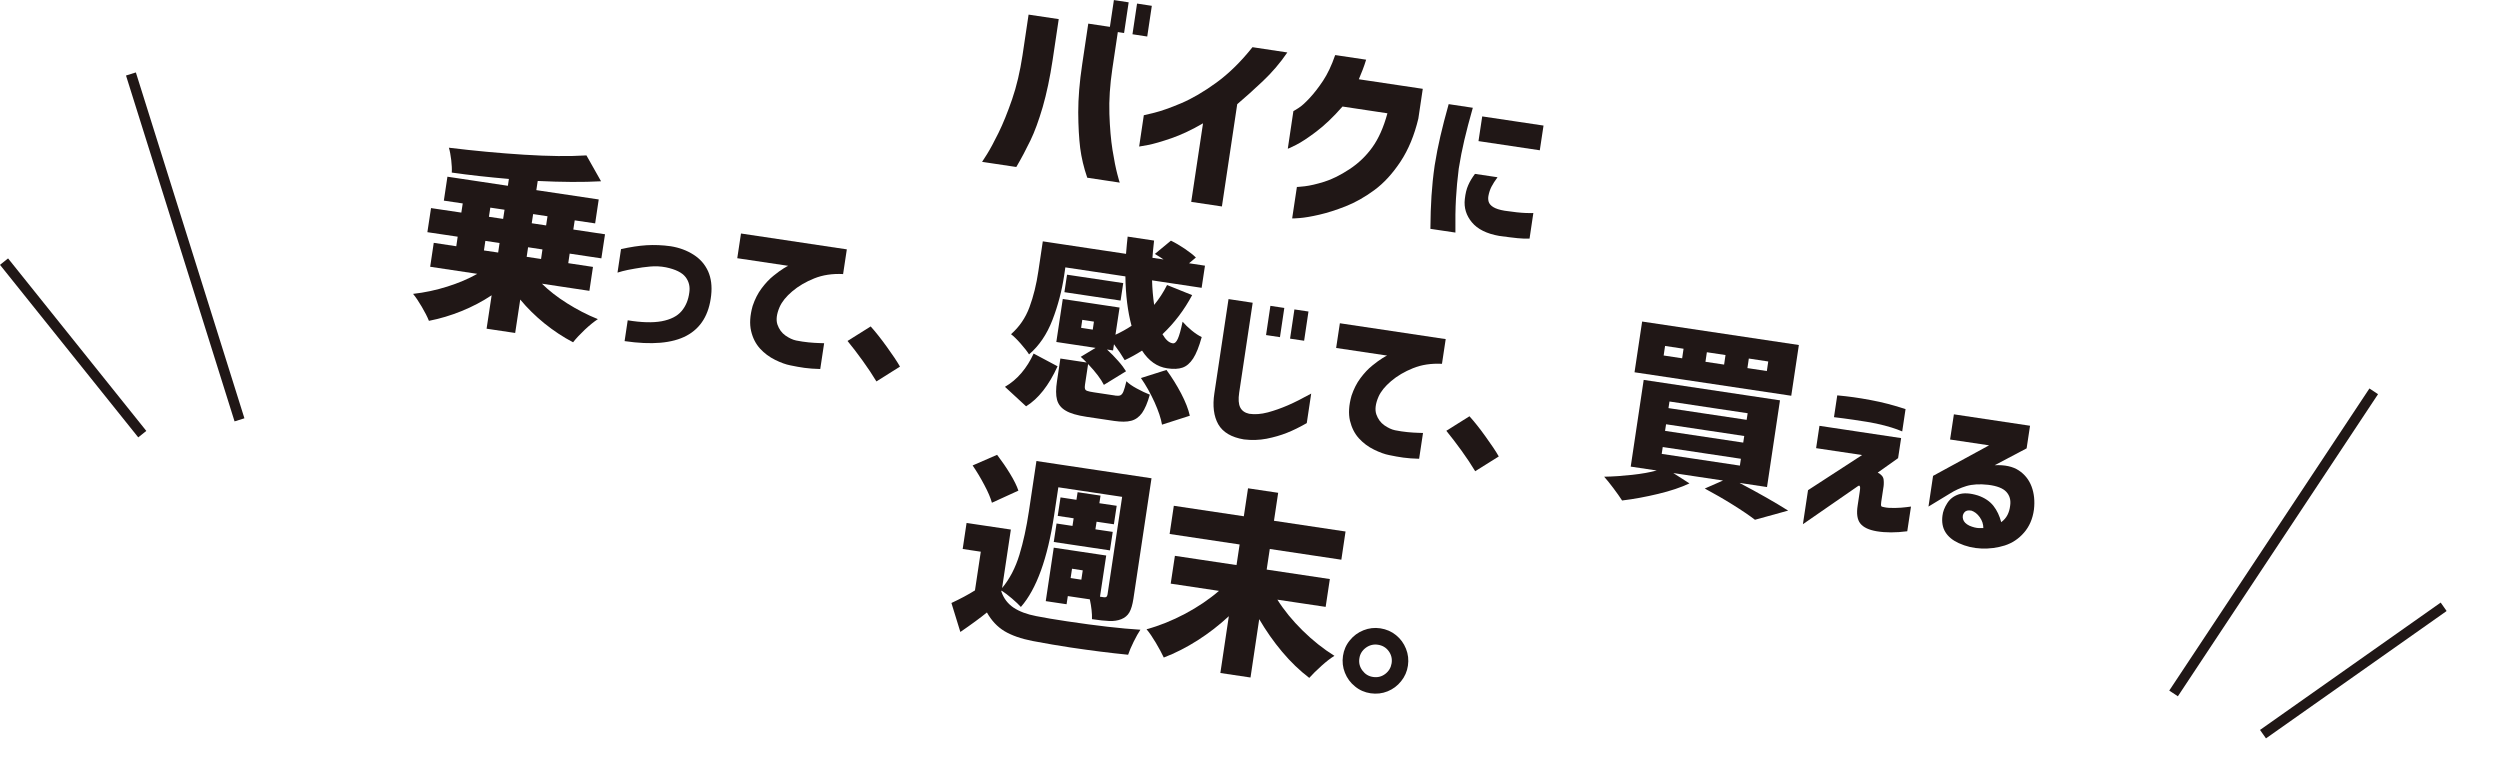
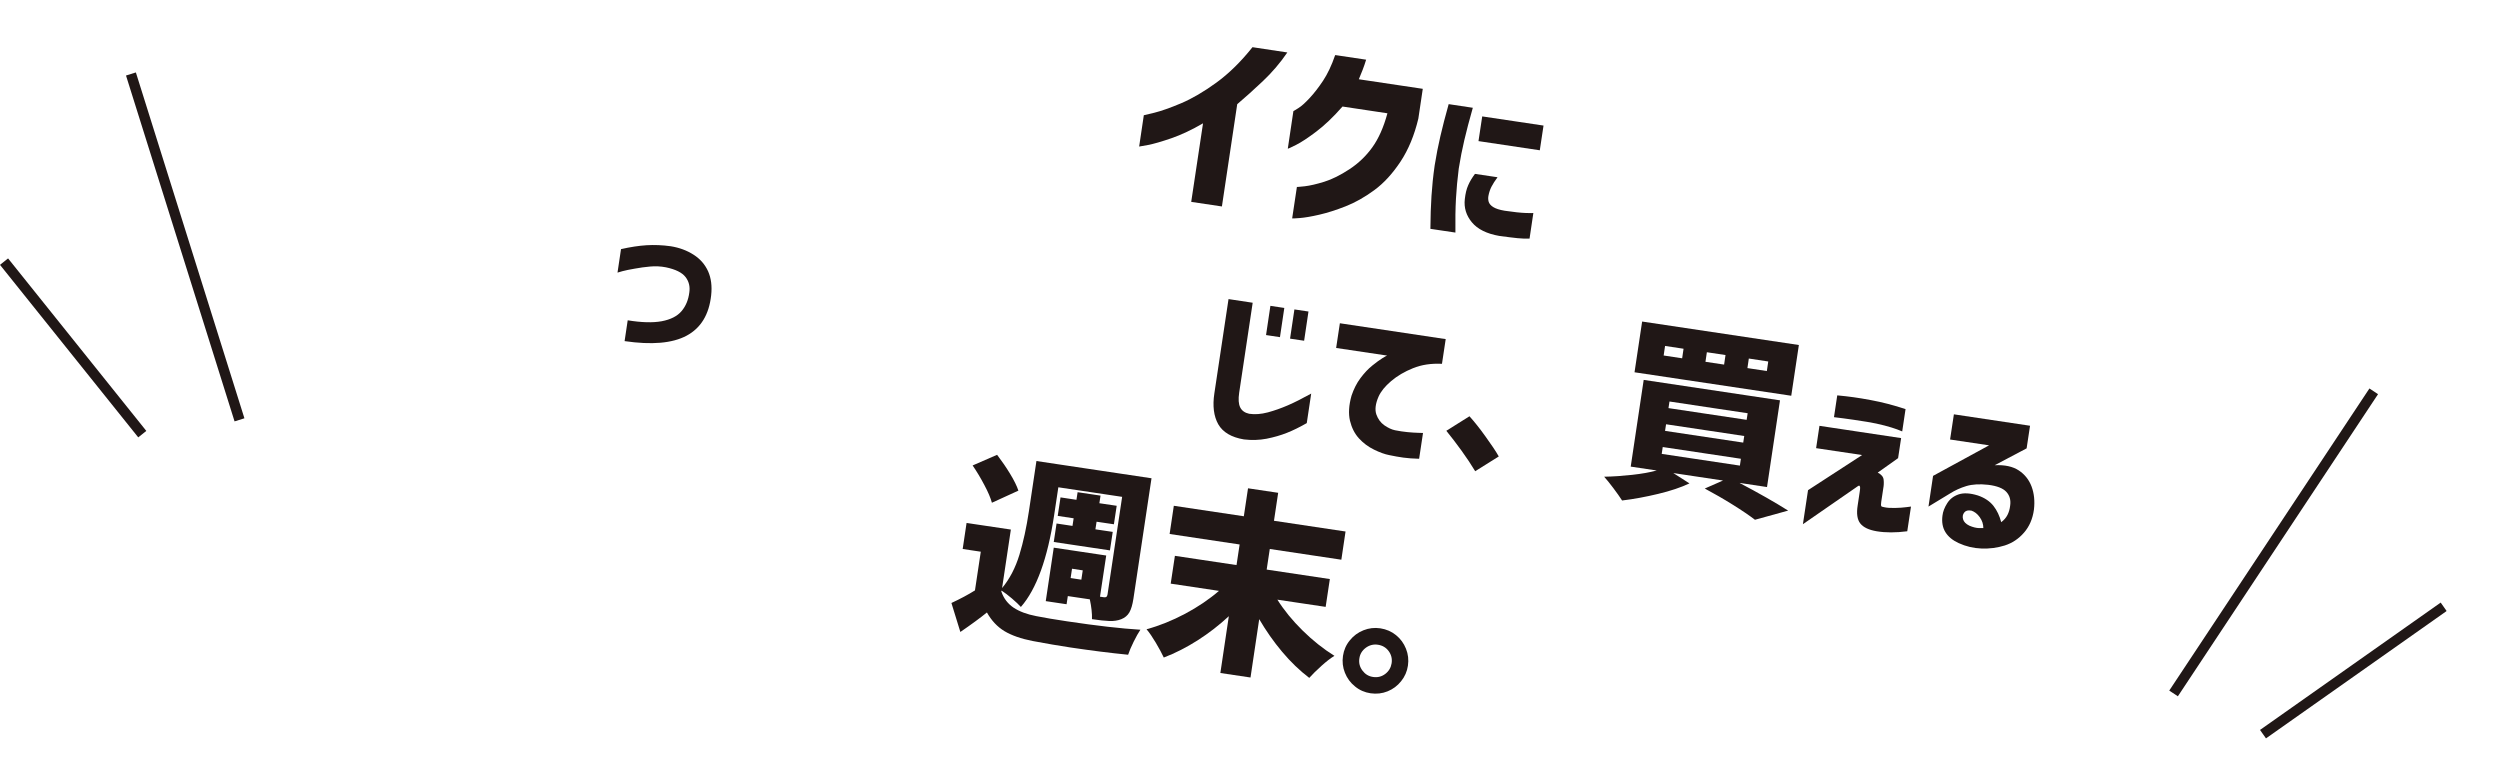
<svg xmlns="http://www.w3.org/2000/svg" id="_レイヤー_2" viewBox="0 0 321.73 99.96">
  <defs>
    <style>.cls-1{fill:#201716;}.cls-2{clip-path:url(#clippath-1);}.cls-3{stroke:#201716;stroke-miterlimit:10;stroke-width:1.33px;}.cls-3,.cls-4{fill:none;}.cls-5{clip-path:url(#clippath);}</style>
    <clipPath id="clippath">
      <rect class="cls-4" y="9.33" width="31.45" height="46.96" />
    </clipPath>
    <clipPath id="clippath-1">
      <rect class="cls-4" x="276.63" y="57.31" width="46.96" height="31.45" transform="translate(146.69 341.11) rotate(-73.9)" />
    </clipPath>
  </defs>
  <g id="_レイヤー_1-2">
    <g>
      <g>
-         <path class="cls-1" d="m126.38,20.84s.23-.34.63-.98c.4-.64.9-1.56,1.49-2.76.59-1.2,1.17-2.64,1.75-4.32.58-1.68,1.02-3.57,1.34-5.67l.78-5.23,3.88.58-.78,5.23c-.35,2.32-.78,4.34-1.28,6.08-.51,1.73-1.03,3.17-1.58,4.3-.55,1.14-1.15,2.28-1.82,3.42l-4.4-.66Zm17.72,2.66l-4.18-.63c-.45-1.31-.75-2.59-.91-3.83-.15-1.24-.24-2.77-.25-4.58,0-1.81.16-3.87.51-6.19l.78-5.23,3.88.58-.78,5.23c-.31,2.1-.44,4.04-.38,5.81s.19,3.32.4,4.64c.21,1.32.42,2.34.61,3.07s.3,1.1.32,1.12Zm-1.34-19.54l.59-3.95,1.9.29-.59,3.95-1.9-.29Zm2.98.45l.59-3.95,1.9.29-.59,3.95-1.9-.29Z" />
        <path class="cls-1" d="m161.17,6.07l4.5.68c-.92,1.35-1.98,2.59-3.18,3.72-1.2,1.13-2.29,2.11-3.27,2.94l-1.97,13.16-3.95-.59,1.52-10.11c-1.44.84-2.8,1.48-4.07,1.92-1.28.44-2.28.73-3.02.87-.74.14-1.11.2-1.13.2l.6-4.03s.47-.1,1.35-.32c.88-.22,2.03-.62,3.45-1.22,1.41-.6,2.92-1.48,4.53-2.65,1.61-1.17,3.16-2.69,4.65-4.56Z" />
        <path class="cls-1" d="m171.86,7.09l3.95.59c-.14.46-.29.9-.45,1.31-.17.42-.33.82-.49,1.21l8.23,1.23-.57,3.83c-.51,2.14-1.27,3.98-2.29,5.53-1.02,1.54-2.14,2.77-3.38,3.68-1.24.91-2.47,1.6-3.69,2.08-1.22.48-2.35.84-3.39,1.08-1.03.24-1.87.38-2.51.43-.64.05-.96.06-.98.05l.61-4.05s.35-.01,1.02-.09,1.5-.27,2.5-.58c1-.31,2.08-.85,3.24-1.61,1.16-.76,2.14-1.7,2.94-2.81.8-1.11,1.46-2.57,1.95-4.39l-5.78-.87c-1.19,1.36-2.32,2.43-3.38,3.23-1.06.8-1.92,1.37-2.6,1.71-.67.34-1.03.5-1.06.48l.72-4.83s.23-.12.63-.38c.41-.25.89-.69,1.46-1.3.57-.61,1.15-1.36,1.73-2.23.58-.88,1.1-1.97,1.55-3.28Z" />
        <path class="cls-1" d="m186.42,13.4l3.12.47c-.45,1.58-.81,2.96-1.09,4.15-.28,1.19-.52,2.41-.72,3.67-.17,1.33-.29,2.63-.36,3.88-.07,1.25-.09,2.71-.07,4.36l-3.22-.48c.01-1.58.06-2.99.14-4.23.08-1.23.21-2.54.41-3.93.21-1.3.45-2.55.73-3.74.28-1.2.63-2.58,1.07-4.14Zm3.41,8.98l2.89.43c-.34.46-.6.87-.78,1.22-.18.35-.31.75-.39,1.17-.05.26-.04.52.03.77.08.25.27.48.59.68s.81.36,1.47.47c1.16.17,2.07.27,2.72.29.65.02.97.02.97,0l-.49,3.3c-.47.01-.99,0-1.55-.06-.57-.06-1.35-.15-2.35-.29-1.61-.28-2.79-.87-3.52-1.75-.73-.88-1.04-1.88-.91-2.99.08-.71.22-1.31.44-1.79.21-.49.51-.98.88-1.47Zm.92-7.4l7.89,1.18-.48,3.18-7.89-1.18.48-3.18Z" />
-         <path class="cls-1" d="m69.72,36.49c.89.88,1.97,1.73,3.24,2.53,1.27.8,2.59,1.49,3.98,2.05-.49.32-1.05.77-1.68,1.36-.62.59-1.13,1.13-1.51,1.62-1.28-.67-2.5-1.48-3.67-2.42-1.16-.94-2.21-1.97-3.13-3.08l-.65,4.3-3.68-.55.65-4.3c-1.19.79-2.48,1.47-3.86,2.03-1.38.56-2.78.98-4.21,1.26-.21-.53-.52-1.13-.92-1.81-.4-.68-.77-1.24-1.12-1.66,1.49-.17,2.96-.48,4.41-.94,1.45-.46,2.73-1,3.85-1.64l-6.06-.91.46-3.08,2.9.44.18-1.23-3.9-.58.47-3.1,3.9.58.18-1.18-2.43-.36.46-3.08,7.78,1.17.13-.88c-2.66-.23-5.11-.5-7.35-.82.03-.44,0-.98-.07-1.61-.08-.63-.17-1.16-.3-1.59,3.27.4,6.49.7,9.66.9,3.18.2,5.86.23,8.04.09l1.88,3.33c-2.32.13-5.04.11-8.15-.04l-.18,1.18,8.03,1.2-.46,3.08-2.63-.39-.18,1.18,4.08.61-.47,3.1-4.08-.61-.18,1.23,3.18.48-.46,3.08-6.18-.93Zm-7.26-5.49l-.18,1.23,1.83.27.18-1.23-1.83-.27Zm.64-4.28l-.18,1.18,1.83.27.18-1.18-1.83-.27Zm6.53,6.61l.18-1.23-1.85-.28-.18,1.23,1.85.28Zm.83-5.5l-1.85-.28-.18,1.18,1.85.28.18-1.18Z" />
        <path class="cls-1" d="m79.47,35.07l.45-3.01c1.2-.27,2.3-.44,3.29-.5.99-.06,2.03-.02,3.11.13,1.11.18,2.08.54,2.94,1.09s1.47,1.26,1.87,2.14c.39.88.52,1.91.39,3.09-.27,2.48-1.33,4.21-3.16,5.19-1.83.98-4.49,1.21-7.98.7l.4-2.68c1.77.29,3.23.33,4.38.12,1.15-.22,2-.65,2.55-1.3.55-.65.88-1.45,1-2.41.11-.75-.05-1.41-.49-1.98-.44-.57-1.28-.99-2.53-1.25-.67-.13-1.35-.16-2.01-.1-.67.06-1.33.15-1.98.27-.65.11-1.19.22-1.6.33-.41.11-.62.17-.62.18Z" />
-         <path class="cls-1" d="m95.36,30.05l13.62,2.04-.48,3.18c-1.39-.07-2.63.12-3.72.56-1.09.44-2.03.99-2.82,1.66-.79.67-1.33,1.34-1.63,2.02-.39.9-.48,1.66-.28,2.26.21.6.55,1.07,1.03,1.41.48.33.94.55,1.38.64.55.11,1.08.19,1.6.24.52.05.98.08,1.38.09.4.01.61.02.62.02l-.5,3.32c-.78-.02-1.46-.07-2.04-.15-.58-.08-1.18-.19-1.8-.32-.58-.11-1.24-.35-1.97-.71s-1.38-.84-1.94-1.45c-.55-.61-.94-1.36-1.15-2.27-.21-.91-.15-1.98.2-3.22.29-.86.67-1.62,1.16-2.27.49-.65.99-1.19,1.52-1.61.52-.42.96-.74,1.32-.96.36-.22.55-.32.58-.32l-6.56-.98.48-3.18Z" />
-         <path class="cls-1" d="m112.79,49.09c-.5-.83-1.08-1.71-1.76-2.65-.67-.94-1.33-1.79-1.96-2.56l2.98-1.87c.62.69,1.31,1.56,2.06,2.6.76,1.05,1.33,1.9,1.71,2.57l-3.02,1.9Z" />
-         <path class="cls-1" d="m129.33,49.78c.78-.45,1.49-1.04,2.12-1.78.63-.74,1.15-1.58,1.57-2.5l3.08,1.64c-1.12,2.46-2.47,4.17-4.05,5.15l-2.72-2.51Zm14.18,1.13c.3.04.53.03.68-.04.15-.07.29-.24.39-.5.11-.26.23-.7.38-1.31.29.3.74.62,1.34.94.6.33,1.16.59,1.67.79-.29,1.05-.63,1.83-1,2.36-.38.52-.85.86-1.4,1-.56.15-1.29.15-2.19.02l-3.55-.53c-1.2-.18-2.1-.44-2.68-.79-.59-.34-.96-.81-1.12-1.4-.16-.59-.16-1.4,0-2.43l.43-2.88,3.38.51c-.31-.32-.56-.56-.76-.73l1.91-1.15-5.05-.76.83-5.53,7.31,1.1-.53,3.5c.75-.35,1.44-.73,2.07-1.15-.49-1.83-.76-3.95-.79-6.36l-7.73-1.16-.15,1.03c-.3,1.99-.8,3.9-1.51,5.74-.71,1.84-1.71,3.32-3.01,4.43-.22-.36-.58-.82-1.08-1.39-.5-.57-.92-.97-1.24-1.21,1.08-.95,1.87-2.11,2.38-3.49.51-1.38.89-2.92,1.14-4.63l.57-3.83,10.71,1.61c.08-.98.15-1.72.21-2.22l3.4.51c-.11.99-.18,1.73-.21,2.22l1.43.21c-.28-.2-.65-.43-1.12-.71l2.07-1.71c.59.29,1.18.64,1.79,1.05.6.41,1.08.78,1.42,1.12l-.88.74,2.05.31-.43,2.85-6.38-.96c.03,1.08.12,2.13.27,3.16.65-.79,1.2-1.64,1.66-2.56l3.23,1.3c-1.02,1.91-2.29,3.59-3.82,5.03.41.71.84,1.1,1.31,1.17.25.04.47-.15.66-.57.19-.41.4-1.15.62-2.21.32.37.71.75,1.16,1.12.46.38.89.66,1.3.86-.34,1.23-.71,2.15-1.1,2.75-.4.61-.85,1-1.37,1.18-.51.18-1.17.21-1.97.09-1.3-.19-2.38-.95-3.24-2.28-.75.48-1.5.89-2.23,1.23-.37-.63-.83-1.32-1.38-2.05l-.12.8-.78-.12c.51.47.99.95,1.43,1.46.45.5.78.95,1.02,1.34l-2.85,1.75c-.37-.74-1.04-1.63-2.03-2.68l-.4,2.65c-.04.25-.04.43,0,.55.04.12.14.21.3.26.16.06.44.12.84.18l2.73.41Zm1.04-14.48l-.34,2.25-7.23-1.08.34-2.25,7.23,1.08Zm-3.92,5.99l.15-1.03-1.5-.23-.15,1.03,1.5.23Zm9.48,5.18c.69.94,1.32,1.95,1.89,3.03.56,1.08.94,2.04,1.12,2.87l-3.58,1.15c-.13-.8-.46-1.77-.96-2.89-.51-1.12-1.09-2.16-1.75-3.11l3.28-1.04Z" />
        <path class="cls-1" d="m158.1,38.49l3.11.47-1.74,11.59c-.12.82-.08,1.44.13,1.87.21.43.6.71,1.16.83.73.11,1.53.05,2.4-.18.86-.23,1.72-.54,2.58-.91.86-.37,1.86-.88,3-1.51l-.57,3.8c-.93.53-1.78.95-2.57,1.26-.78.31-1.65.56-2.6.75-.95.18-1.92.21-2.92.09-1.61-.27-2.71-.92-3.3-1.95-.58-1.03-.75-2.36-.5-3.99l1.82-12.11Zm4.83,4.63l.56-3.76,1.79.27-.56,3.76-1.79-.27Zm3.09.46l.56-3.76,1.81.27-.56,3.76-1.81-.27Z" />
        <path class="cls-1" d="m172.43,41.6l13.62,2.04-.48,3.18c-1.39-.07-2.63.12-3.72.56-1.09.44-2.03.99-2.82,1.66-.79.67-1.33,1.34-1.63,2.02-.39.9-.48,1.66-.28,2.26.21.6.55,1.07,1.03,1.41.48.33.94.55,1.38.64.55.11,1.08.19,1.6.24.52.05.98.08,1.38.09.4.01.61.02.62.02l-.5,3.32c-.78-.02-1.46-.07-2.04-.15-.58-.08-1.18-.19-1.8-.32-.58-.11-1.24-.35-1.97-.71-.74-.36-1.38-.84-1.94-1.45-.55-.61-.93-1.36-1.15-2.27-.21-.91-.15-1.98.2-3.22.29-.86.67-1.62,1.16-2.27.49-.65.99-1.19,1.52-1.61.52-.42.96-.74,1.32-.96.36-.22.55-.32.58-.32l-6.56-.98.48-3.18Z" />
        <path class="cls-1" d="m189.85,60.65c-.5-.83-1.08-1.71-1.76-2.65s-1.33-1.79-1.96-2.56l2.98-1.87c.62.69,1.31,1.55,2.06,2.6.76,1.05,1.33,1.9,1.71,2.57l-3.03,1.9Z" />
        <path class="cls-1" d="m223.9,62.17c2.45,1.29,4.52,2.47,6.22,3.54l-4.27,1.18c-.72-.55-1.67-1.2-2.86-1.94-1.18-.74-2.39-1.43-3.6-2.08l2.35-1.03-6.4-.96,2.08,1.33c-1.1.52-2.44.97-4.03,1.35-1.58.38-3.13.67-4.64.85-.29-.45-.67-.99-1.13-1.6-.46-.62-.86-1.1-1.18-1.46,1.2-.02,2.4-.11,3.6-.24,1.21-.13,2.26-.32,3.17-.56l-3.35-.5,1.67-11.16,17.54,2.63-1.67,11.16-3.5-.53Zm7.6-17.77l-.98,6.53-20.17-3.02.98-6.53,20.17,3.02Zm-17.52,13.13l-.13.88,10.06,1.51.13-.88-10.06-1.51Zm2.5-11.42l.18-1.23-2.38-.36-.18,1.23,2.38.36Zm-2.07,8.49l-.13.85,10.06,1.51.13-.85-10.06-1.51Zm.44-2.93l-.13.85,10.06,1.51.13-.85-10.06-1.51Zm7.03-4.75l.18-1.23-2.4-.36-.18,1.23,2.4.36Zm5.5.83l.18-1.23-2.5-.38-.18,1.23,2.5.38Z" />
        <path class="cls-1" d="m233.72,57.67l.43-2.87,10.51,1.58-.39,2.58-2.62,1.86c.47.24.73.55.76.93.04.38.02.75-.05,1.11-.04.29-.09.6-.14.93s-.09.6-.12.79c-.03.19-.03.21,0,.04-.04.25-.04.41-.01.49.03.08.16.13.38.16.34.08.8.11,1.38.1.58-.01,1.06-.05,1.46-.1.4-.05.6-.08.62-.08l-.48,3.18c-1.47.19-2.78.19-3.93,0-1.01-.17-1.71-.5-2.11-1-.4-.5-.51-1.28-.34-2.34.04-.26.08-.55.13-.86s.09-.58.12-.81.05-.35.05-.36c0-.01,0-.07.01-.17s0-.18-.04-.26c-.03-.08-.1-.09-.21-.03l-7.11,4.92.66-4.38,6.96-4.52-5.94-.89Zm2.3-3.99l.42-2.8c.75.07,1.45.15,2.1.24.65.09,1.37.21,2.17.36.8.15,1.54.31,2.22.49.68.18,1.23.34,1.64.47.41.13.63.2.66.21l-.43,2.87s-.24-.1-.65-.26c-.41-.15-.95-.32-1.63-.5-.68-.18-1.43-.34-2.24-.47-1.24-.2-2.26-.35-3.04-.45-.79-.1-1.19-.15-1.2-.15Z" />
        <path class="cls-1" d="m250.96,56.56l.49-3.24,9.8,1.47-.44,2.91-4.11,2.17c1.3-.06,2.33.16,3.1.67.76.5,1.32,1.2,1.65,2.08s.43,1.88.3,2.97c-.16,1.18-.59,2.17-1.28,2.96-.69.8-1.52,1.34-2.48,1.65-.96.3-1.96.43-2.99.39-1.03-.04-2.01-.27-2.94-.7-.78-.36-1.35-.83-1.71-1.42-.36-.59-.48-1.3-.37-2.12.06-.51.26-1.04.61-1.59.34-.54.83-.92,1.48-1.14.64-.21,1.46-.17,2.46.14.88.3,1.54.75,2.01,1.34.46.59.79,1.29,1,2.1.35-.26.62-.57.8-.92.18-.35.3-.75.35-1.2.11-.72-.06-1.31-.49-1.78-.43-.47-1.21-.77-2.34-.91-1.1-.12-2.03-.07-2.8.16-.76.23-1.47.55-2.13.97l-2.75,1.67.59-3.95,7.21-3.93-5.03-.75Zm2.71,9.15c-.4-.07-.7,0-.89.25-.19.24-.24.53-.15.86.09.33.36.61.81.83.47.2.88.3,1.24.31s.55.01.56,0c0-.5-.15-.96-.46-1.4-.31-.44-.68-.72-1.11-.86Z" />
        <path class="cls-1" d="m128.89,76.19c.3.85.82,1.52,1.55,2.01.74.49,1.71.86,2.92,1.09,1.08.21,2.4.44,3.97.67,3.8.57,6.95.93,9.43,1.08-.26.39-.55.9-.87,1.55-.32.64-.55,1.2-.71,1.67-2.35-.23-4.84-.55-7.46-.94-1.44-.22-3.05-.49-4.84-.83-1.49-.29-2.7-.72-3.62-1.27-.92-.56-1.67-1.36-2.25-2.4-.85.69-1.99,1.53-3.42,2.51l-1.15-3.73c1.16-.54,2.17-1.08,3.03-1.62l.75-4.98-2.33-.35.5-3.35,5.7.85-1.13,7.53c.98-1.18,1.72-2.61,2.23-4.28.51-1.67.91-3.53,1.22-5.59l.97-6.48,14.81,2.22-2.33,15.51c-.12.77-.29,1.35-.52,1.75-.23.4-.58.69-1.05.88-.44.17-.94.25-1.51.23-.57-.02-1.32-.1-2.25-.24.02-.73-.07-1.58-.28-2.55l-2.83-.42-.16,1.05-2.68-.4,1.03-6.88,6.75,1.01-.8,5.3.5.07c.15.02.26,0,.33-.05.07-.06.11-.16.14-.31l1.88-12.56-8.21-1.23-.54,3.58c-.84,5.57-2.26,9.51-4.28,11.82-.26-.29-.64-.65-1.14-1.08-.5-.42-.95-.77-1.35-1.03l-.03.18Zm-1.24-11.5c-.17-.6-.48-1.36-.96-2.25-.47-.9-.98-1.75-1.52-2.54l3.15-1.37c.6.79,1.16,1.6,1.67,2.44.51.84.87,1.56,1.07,2.17l-3.41,1.56Zm8.32,2.68l2.05.31.15-.98-2.05-.31.36-2.38,2.05.31.15-.98,2.95.44-.15.98,2.23.33-.36,2.38-2.23-.33-.15.98,2.23.33-.36,2.38-7.23-1.08.36-2.38Zm3.19,7.23l.18-1.2-1.38-.21-.18,1.2,1.38.21Z" />
        <path class="cls-1" d="m164.38,77.16c.87,1.38,1.95,2.7,3.25,3.98,1.3,1.28,2.67,2.37,4.1,3.26-.49.3-1.05.73-1.68,1.3s-1.15,1.08-1.56,1.54c-1.22-.93-2.39-2.05-3.49-3.36-1.1-1.31-2.08-2.71-2.95-4.2l-1.12,7.51-3.88-.58,1.09-7.31c-1.25,1.16-2.59,2.2-4.02,3.11-1.43.91-2.88,1.65-4.35,2.21-.26-.55-.6-1.19-1.03-1.91-.43-.72-.82-1.3-1.19-1.73,1.66-.45,3.31-1.12,4.96-1.99,1.65-.88,3.1-1.86,4.36-2.95l-6.21-.93.54-3.58,7.93,1.19.4-2.65-9.01-1.35.54-3.63,9.01,1.35.54-3.6,3.88.58-.54,3.6,9.21,1.38-.54,3.63-9.21-1.38-.4,2.65,8.13,1.22-.54,3.58-6.23-.93Z" />
        <path class="cls-1" d="m179.66,81.74c.58.47,1,1.05,1.28,1.75.28.7.36,1.42.25,2.17-.11.75-.4,1.42-.88,2.01-.47.59-1.05,1.02-1.74,1.3-.69.28-1.42.36-2.19.25-.75-.11-1.42-.4-2-.88-.59-.47-1.02-1.06-1.3-1.76-.28-.7-.36-1.42-.25-2.17.11-.75.4-1.42.88-2,.47-.59,1.06-1.02,1.76-1.3.7-.28,1.42-.36,2.17-.25.77.12,1.44.41,2.02.88Zm-1.39,4.99c.46-.35.73-.81.82-1.37.09-.58-.04-1.11-.38-1.57-.34-.46-.8-.73-1.39-.82-.57-.08-1.08.05-1.55.39-.47.35-.75.8-.83,1.37-.09.57.04,1.09.39,1.56.35.47.8.75,1.37.83.58.09,1.11-.04,1.57-.39Z" />
      </g>
      <g>
        <g id="_リピートミラー_">
          <g class="cls-5">
            <g>
              <line class="cls-3" x1="30.82" y1="54.03" x2="16.85" y2="9.52" />
              <line class="cls-3" x1="18.31" y1="55.87" x2=".52" y2="33.67" />
            </g>
          </g>
        </g>
        <g id="_リピートミラー_-2">
          <g class="cls-2">
            <g>
              <line class="cls-3" x1="279.72" y1="89.24" x2="305.48" y2="50.36" />
              <line class="cls-3" x1="291.23" y1="94.48" x2="314.48" y2="78.09" />
            </g>
          </g>
        </g>
      </g>
    </g>
  </g>
</svg>